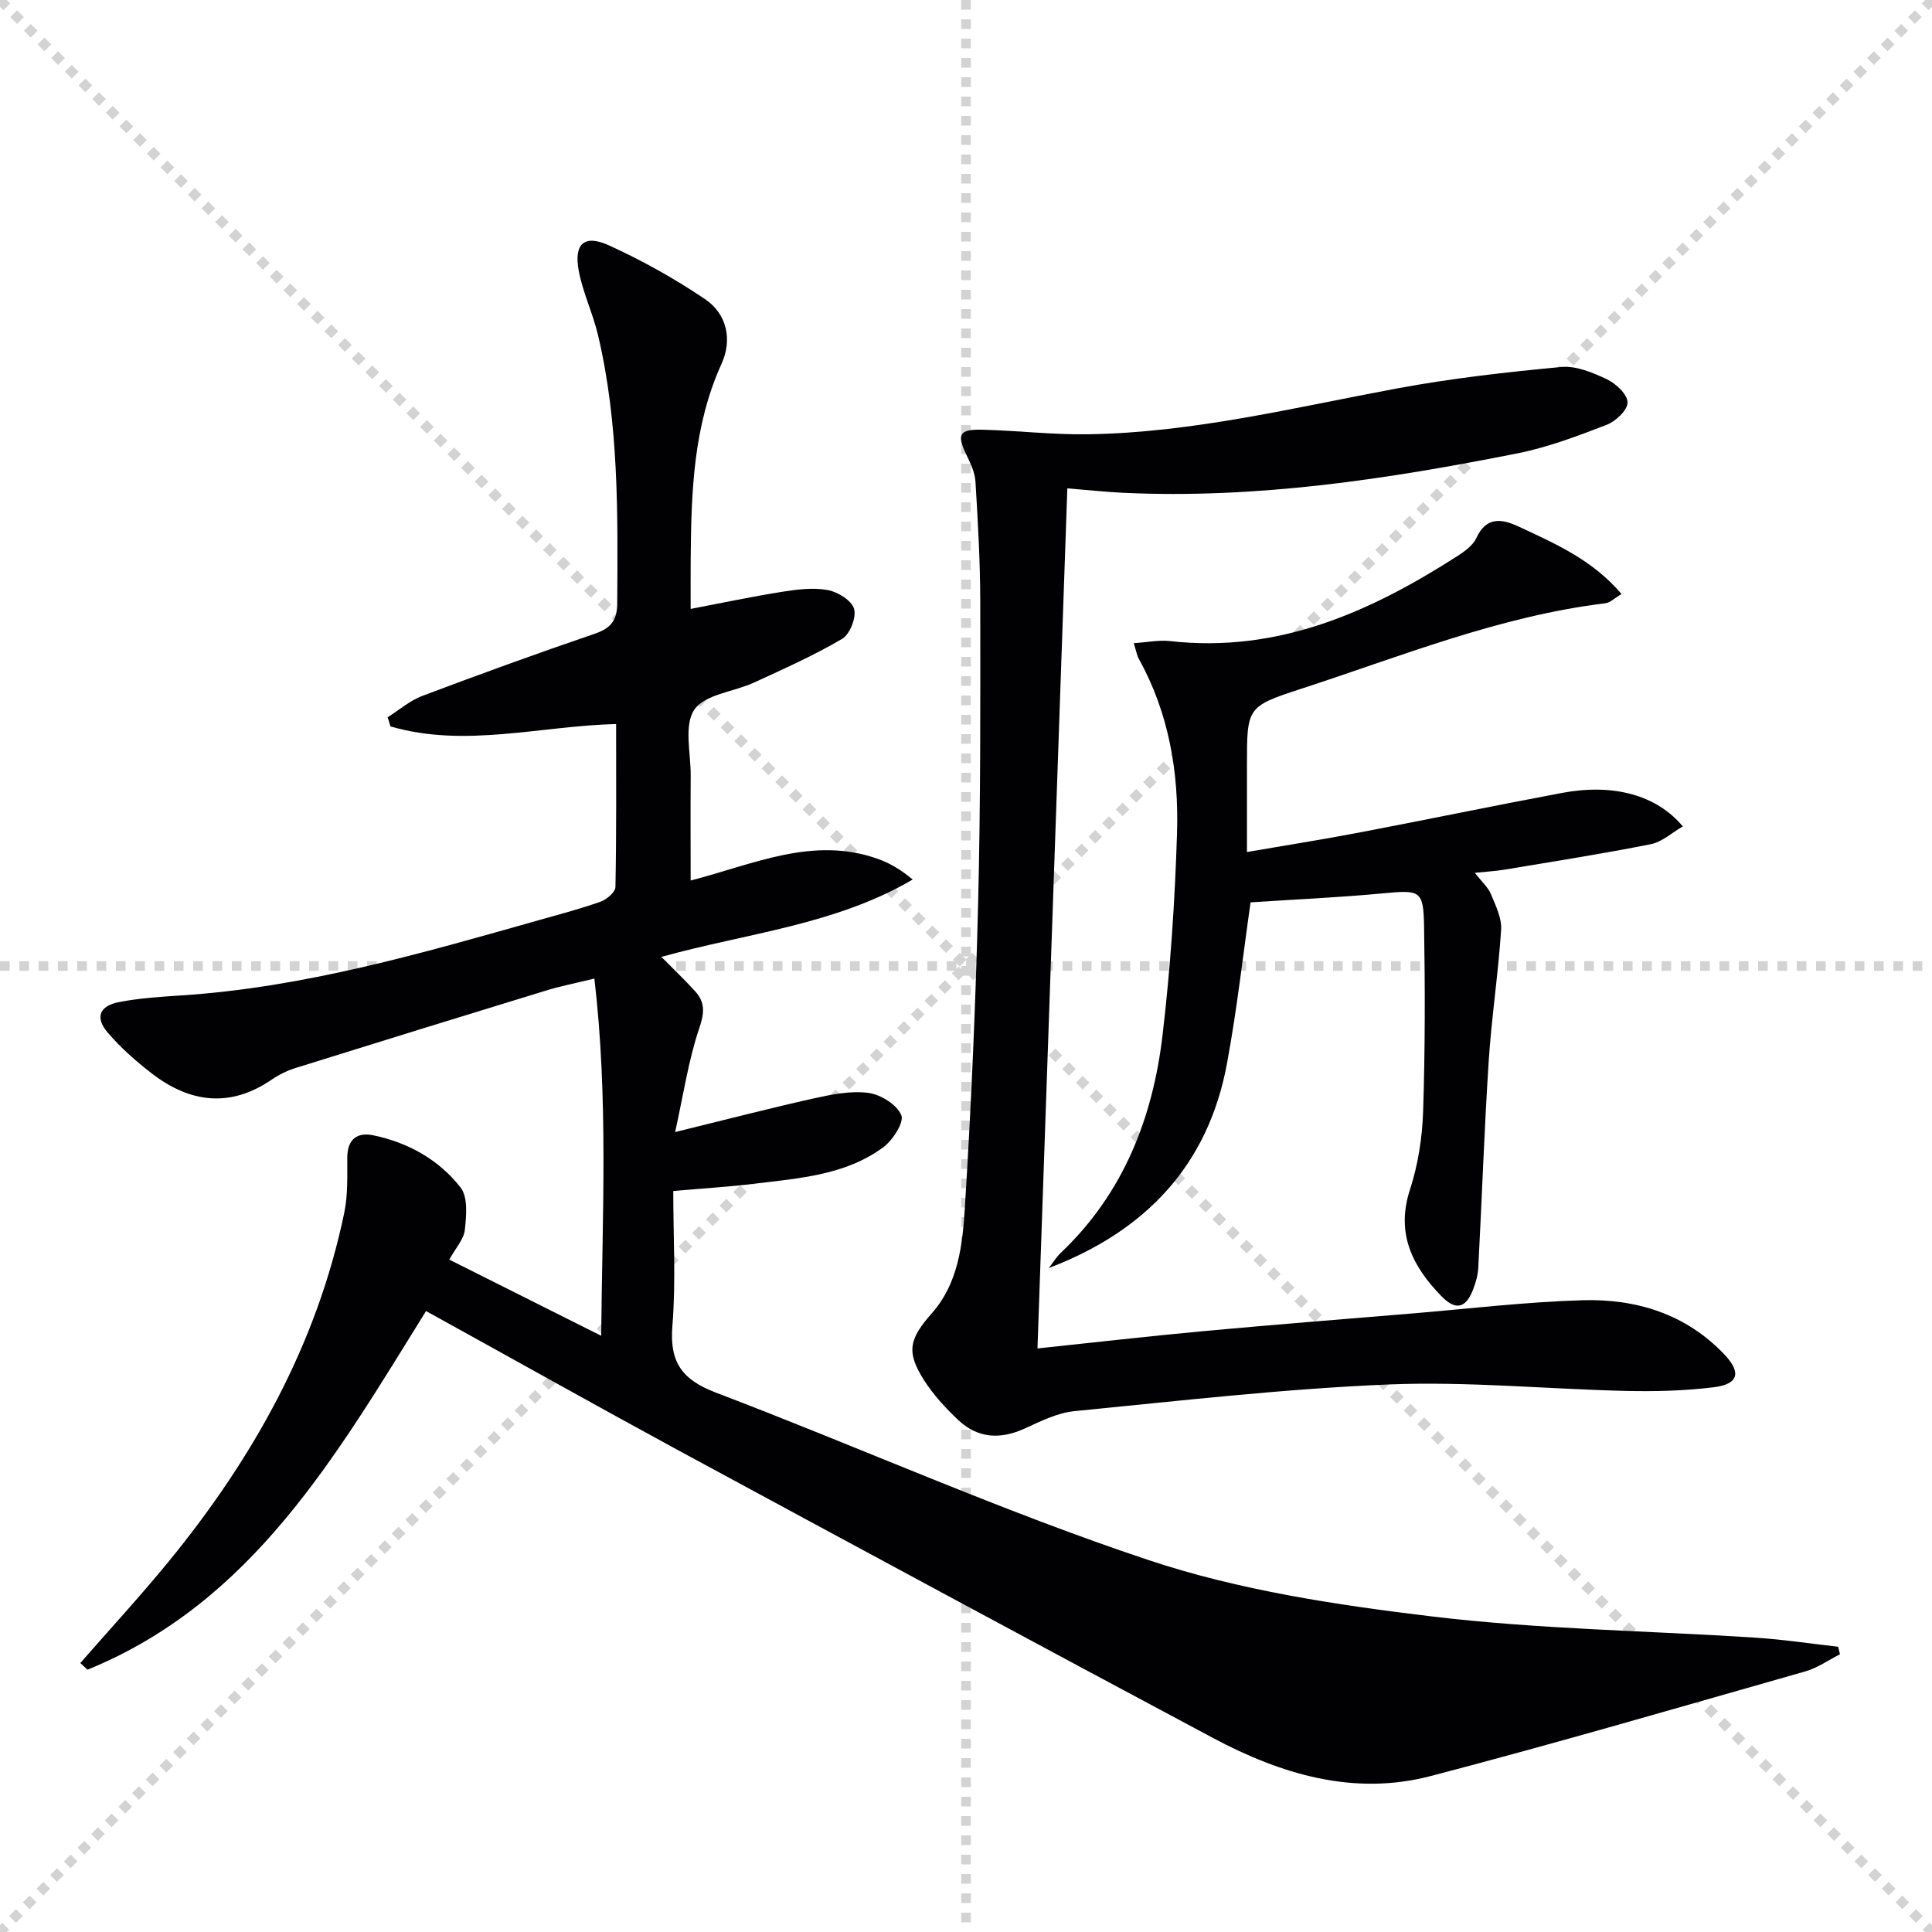
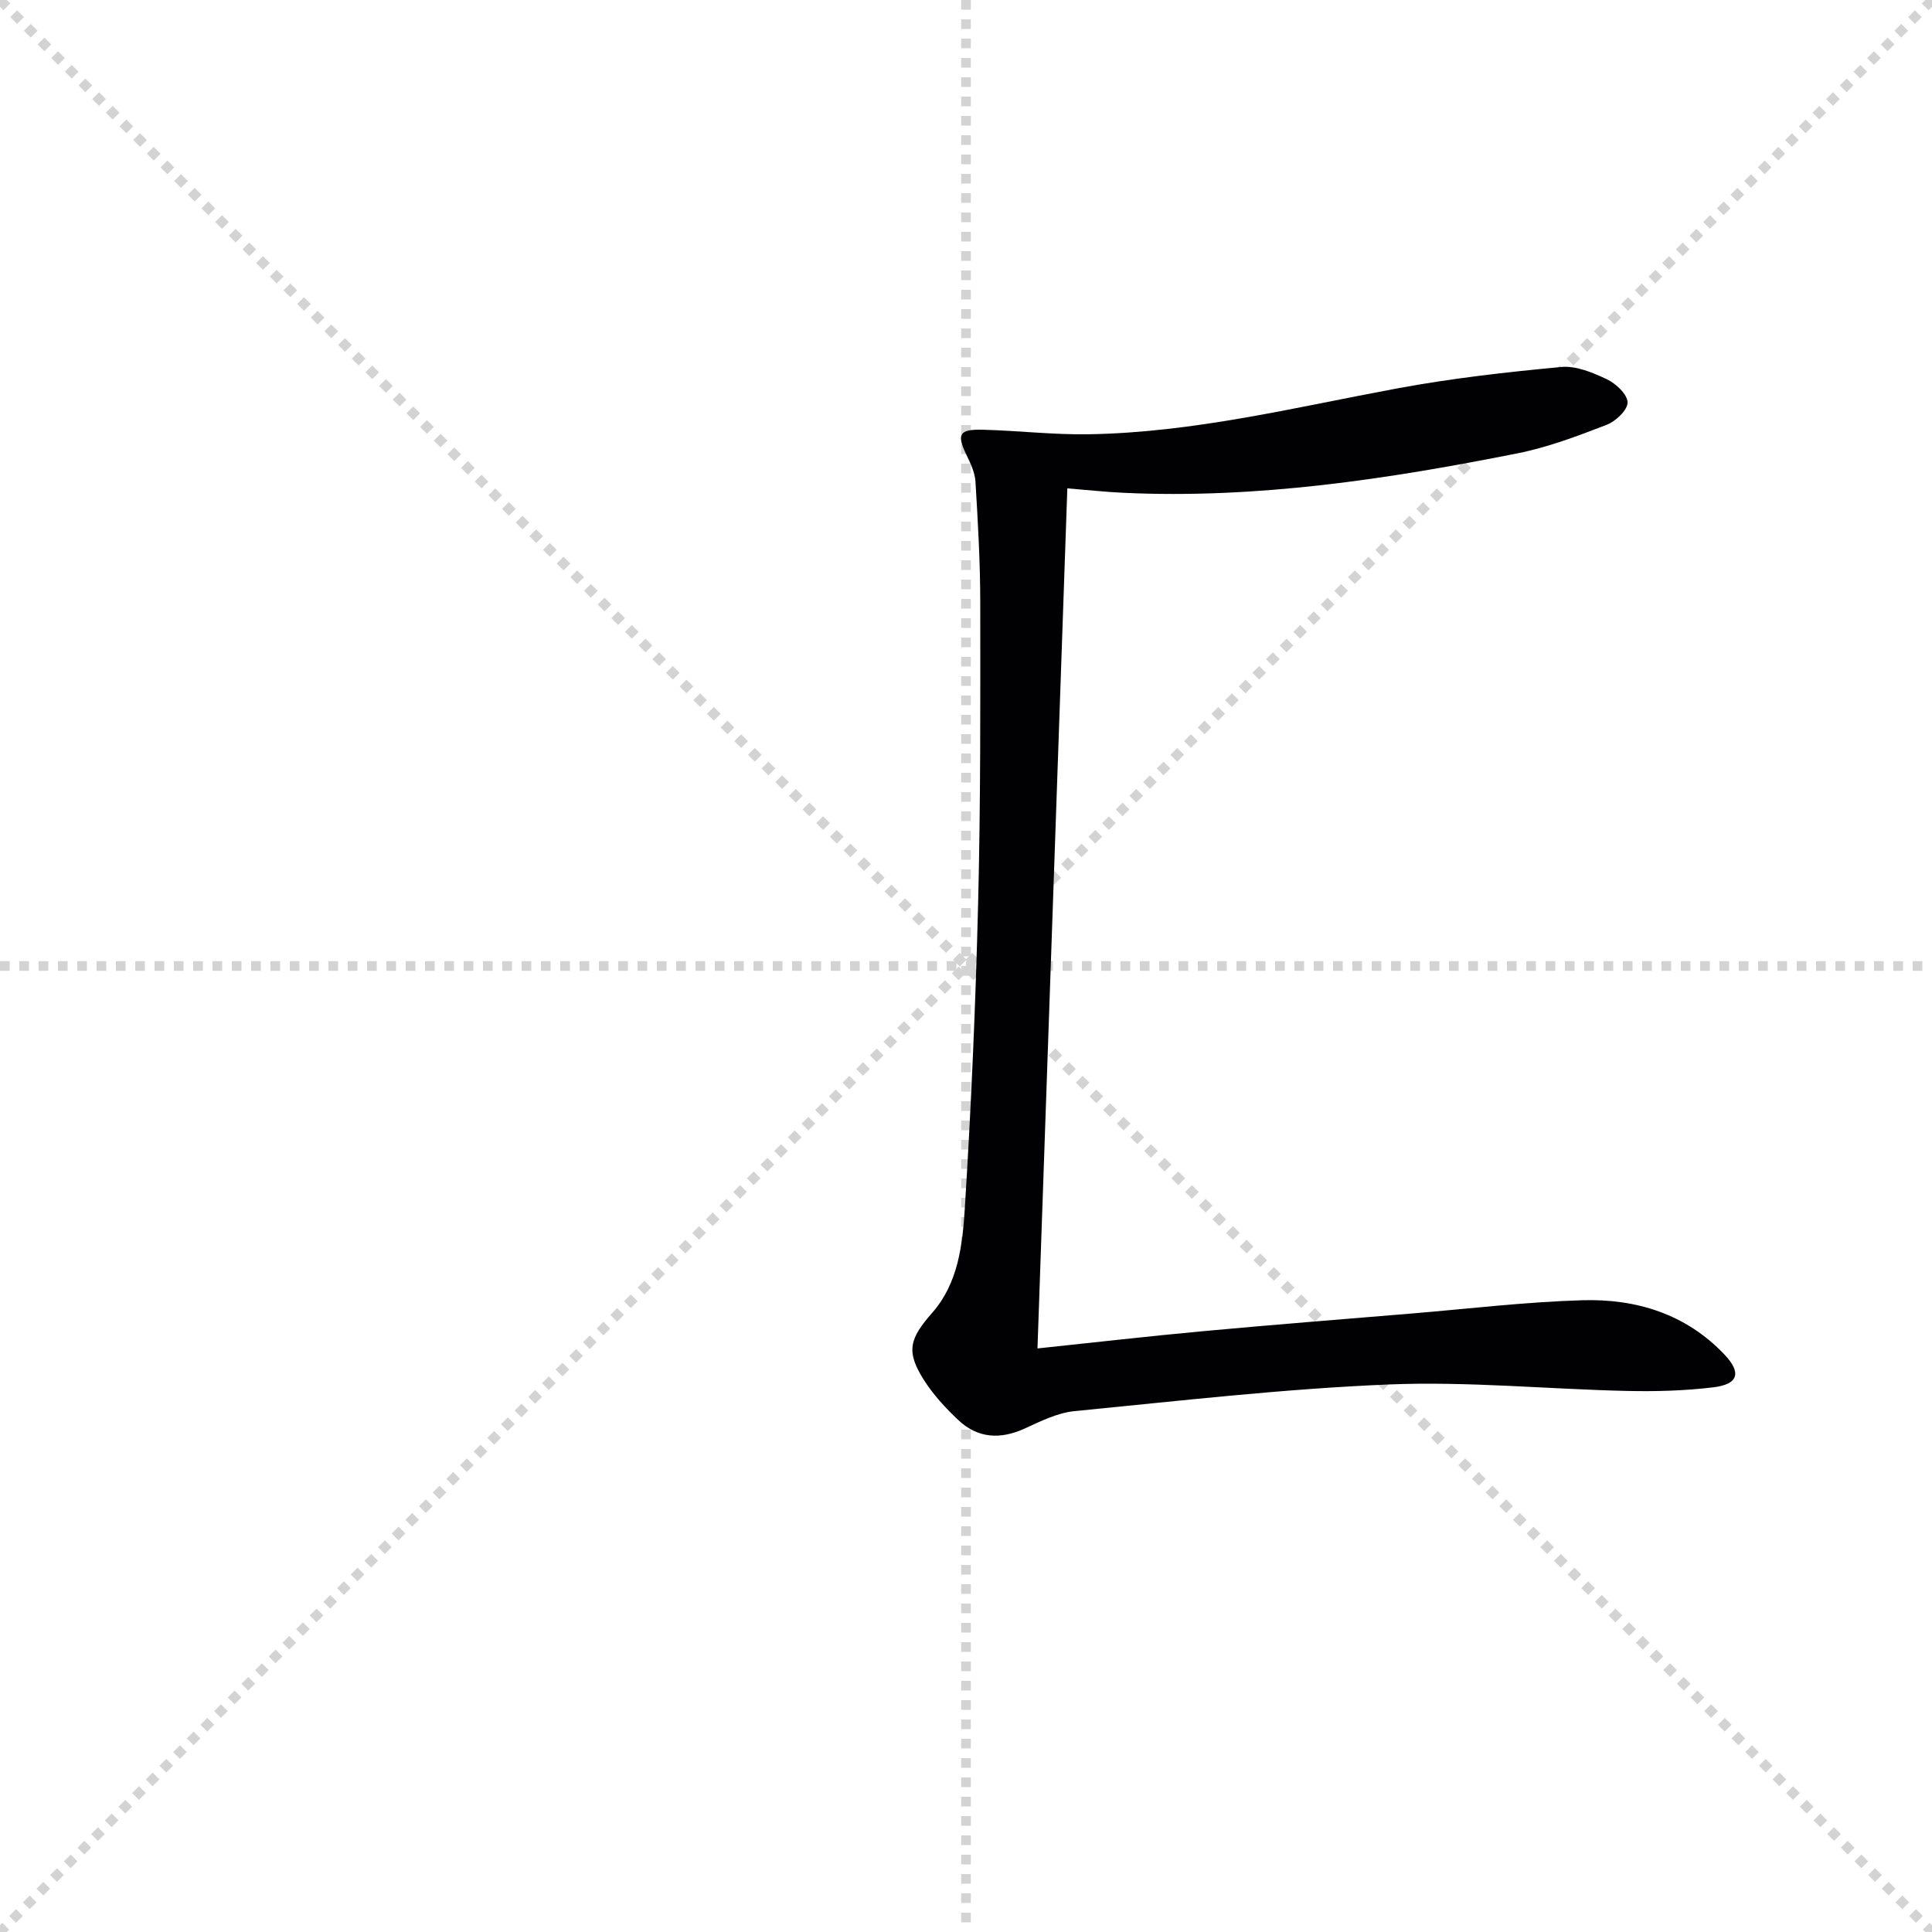
<svg xmlns="http://www.w3.org/2000/svg" enable-background="new 0 0 400 400" viewBox="0 0 400 400">
  <g stroke="lightgray" stroke-dasharray="1,1" stroke-width="1" transform="scale(2, 2)">
    <line x1="0" y1="0" x2="200" y2="200" />
    <line x1="200" y1="0" x2="0" y2="200" />
    <line x1="100" y1="0" x2="100" y2="200" />
    <line x1="0" y1="100" x2="200" y2="100" />
  </g>
  <g fill="#010103">
-     <path d="m88.21 271.44c-18.62 29.95-35.92 60.32-70.09 74.25-.5-.46-.99-.92-1.49-1.38 6.09-6.97 12.37-13.79 18.23-20.94 17.5-21.38 30.75-44.98 36.42-72.31.77-3.7.6-7.61.62-11.43.03-3.81 2.07-5.27 5.42-4.57 7.21 1.5 13.54 5.05 18.03 10.79 1.56 1.99 1.21 5.87.89 8.79-.22 1.97-1.92 3.78-3.22 6.15 10.18 5.1 20.34 10.19 31.45 15.77.22-24.89 1.51-49.02-1.41-73.96-3.76.92-6.94 1.55-10.03 2.49-17.29 5.29-34.56 10.63-51.82 16.02-1.72.54-3.43 1.37-4.92 2.39-8.64 5.92-16.94 4.84-24.86-1.25-3.27-2.52-6.43-5.32-9.11-8.44-2.7-3.14-1.76-5.56 2.37-6.35 4.22-.81 8.56-1.09 12.86-1.37 25.39-1.65 49.64-8.68 73.93-15.56 4.31-1.22 8.66-2.35 12.87-3.85 1.27-.45 3.05-1.98 3.07-3.05.22-11.13.14-22.26.14-33.73-15.87.42-31.38 4.99-46.72.49-.19-.63-.39-1.26-.58-1.89 2.38-1.5 4.59-3.45 7.17-4.42 11.8-4.45 23.66-8.76 35.59-12.83 3.33-1.13 4.74-2.65 4.77-6.29.12-18.64.35-37.29-3.98-55.59-1.06-4.5-3.15-8.79-3.99-13.32-1.04-5.63 1.15-7.58 6.3-5.23 6.88 3.14 13.57 6.87 19.83 11.1 4.6 3.1 5.69 8.45 3.43 13.42-5.82 12.82-6.25 26.38-6.38 40.03-.03 3.48-.01 6.95-.01 10.7 6.62-1.26 12.77-2.57 18.97-3.55 3.1-.49 6.39-.91 9.4-.36 2.09.38 4.97 2.16 5.47 3.9.51 1.76-.87 5.27-2.48 6.21-5.83 3.43-12.07 6.21-18.24 9.05-4.2 1.93-10.2 2.43-12.36 5.62-2.19 3.23-.72 8.99-.75 13.65-.05 7.14-.01 14.28-.01 21.71 12.97-3.33 25.27-9.25 38.7-4.5 2.52.89 4.87 2.28 7.27 4.3-16.05 9.4-34.21 11.07-52.03 16.01 2.52 2.55 4.85 4.76 6.99 7.12 2.07 2.28 1.95 4.44.87 7.61-2.25 6.61-3.26 13.64-5.01 21.54 10.7-2.62 19.65-4.95 28.67-6.96 3.7-.82 7.65-1.63 11.32-1.15 2.55.33 5.89 2.41 6.83 4.59.64 1.47-1.75 5.21-3.73 6.67-7.81 5.76-17.3 6.4-26.53 7.53-5.41.66-10.87.99-16.95 1.52 0 9.39.57 18.72-.18 27.95-.61 7.52 2 11.13 9.02 13.8 29.93 11.4 59.25 24.58 89.6 34.68 18.73 6.24 38.78 9.27 58.49 11.64 22.23 2.68 44.75 2.96 67.13 4.41 5.72.37 11.41 1.24 17.11 1.88.13.52.26 1.04.39 1.56-2.37 1.2-4.63 2.81-7.13 3.53-25.83 7.35-51.62 14.89-77.6 21.68-15.97 4.18-31.01-.38-45.1-7.89-36.96-19.72-73.83-39.61-110.67-59.54-17.36-9.43-34.59-19.1-52.24-28.84z" />
    <path d="m214.8 279.18c11.61-1.22 22.97-2.53 34.35-3.58 14.39-1.33 28.8-2.46 43.21-3.66 11.75-.98 23.48-2.39 35.25-2.74 11.12-.33 21.41 2.82 29.39 11.21 3.61 3.8 2.93 6.19-2.29 6.82-5.91.72-11.94.88-17.9.75-16.45-.38-32.94-2.01-49.34-1.34-21.71.9-43.36 3.4-65 5.52-3.51.34-6.98 2.07-10.27 3.58-5.09 2.34-9.77 2.08-13.84-1.77-2.63-2.49-5.16-5.24-7.09-8.28-3.75-5.93-2.97-8.54 1.76-13.92 5.34-6.08 6.25-14.01 6.72-21.54 1.32-21.07 2.24-42.17 2.76-63.27.52-20.81.46-41.64.44-62.47-.01-8.26-.49-16.53-.99-24.78-.12-1.9-1.04-3.83-1.9-5.6-2.01-4.19-1.49-5.26 3.36-5.14 7.31.18 14.62 1.06 21.92.94 21.72-.34 42.75-5.56 63.96-9.5 11.21-2.08 22.59-3.37 33.95-4.43 3.07-.29 6.52 1.16 9.45 2.55 1.87.89 4.25 3.12 4.27 4.79.02 1.57-2.45 3.91-4.32 4.63-6.01 2.32-12.13 4.64-18.42 5.9-26.94 5.36-54.04 9.47-81.65 8.18-3.63-.17-7.24-.57-11.6-.92-2.06 59.34-4.11 118.43-6.18 178.07z" />
-     <path d="m258.92 186.82c-1.57 10.9-2.82 22.28-4.91 33.49-3.92 21.04-16.91 34.62-36.86 42.22.82-1.05 1.52-2.23 2.47-3.14 12.95-12.28 19.06-27.91 21.08-45.13 1.63-13.85 2.56-27.81 2.99-41.75.39-12.56-1.66-24.85-7.91-36.1-.38-.68-.5-1.5-1.05-3.25 2.82-.18 5.22-.69 7.53-.43 22.32 2.51 41.35-5.97 59.46-17.59 1.51-.97 3.23-2.21 3.94-3.75 2.06-4.46 5.24-4 8.67-2.41 7.62 3.55 15.39 6.92 21.39 14.01-1.47.87-2.36 1.79-3.34 1.91-21.94 2.66-42.29 10.97-63.06 17.73-11.22 3.65-11.15 3.88-11.15 15.91v17.86c8.08-1.39 15.68-2.59 23.23-4.03 14.02-2.67 27.99-5.58 42.02-8.21 10.61-1.98 19.56.43 24.99 6.94-2.28 1.32-4.31 3.22-6.62 3.68-10.07 2-20.22 3.59-30.35 5.28-1.75.29-3.53.38-6.1.65 1.47 1.88 2.76 3 3.34 4.41.99 2.37 2.27 4.98 2.11 7.4-.59 9.08-1.98 18.1-2.57 27.18-.92 14.26-1.41 28.54-2.16 42.81-.08 1.46-.5 2.95-1.02 4.33-1.5 4.01-3.61 4.6-6.61 1.52-5.99-6.15-9.48-12.95-6.51-22.07 1.67-5.14 2.54-10.72 2.72-16.14.42-12.78.41-25.58.2-38.36-.13-7.48-.81-7.55-8.43-6.84-9.06.86-18.18 1.26-27.49 1.87z" />
  </g>
</svg>